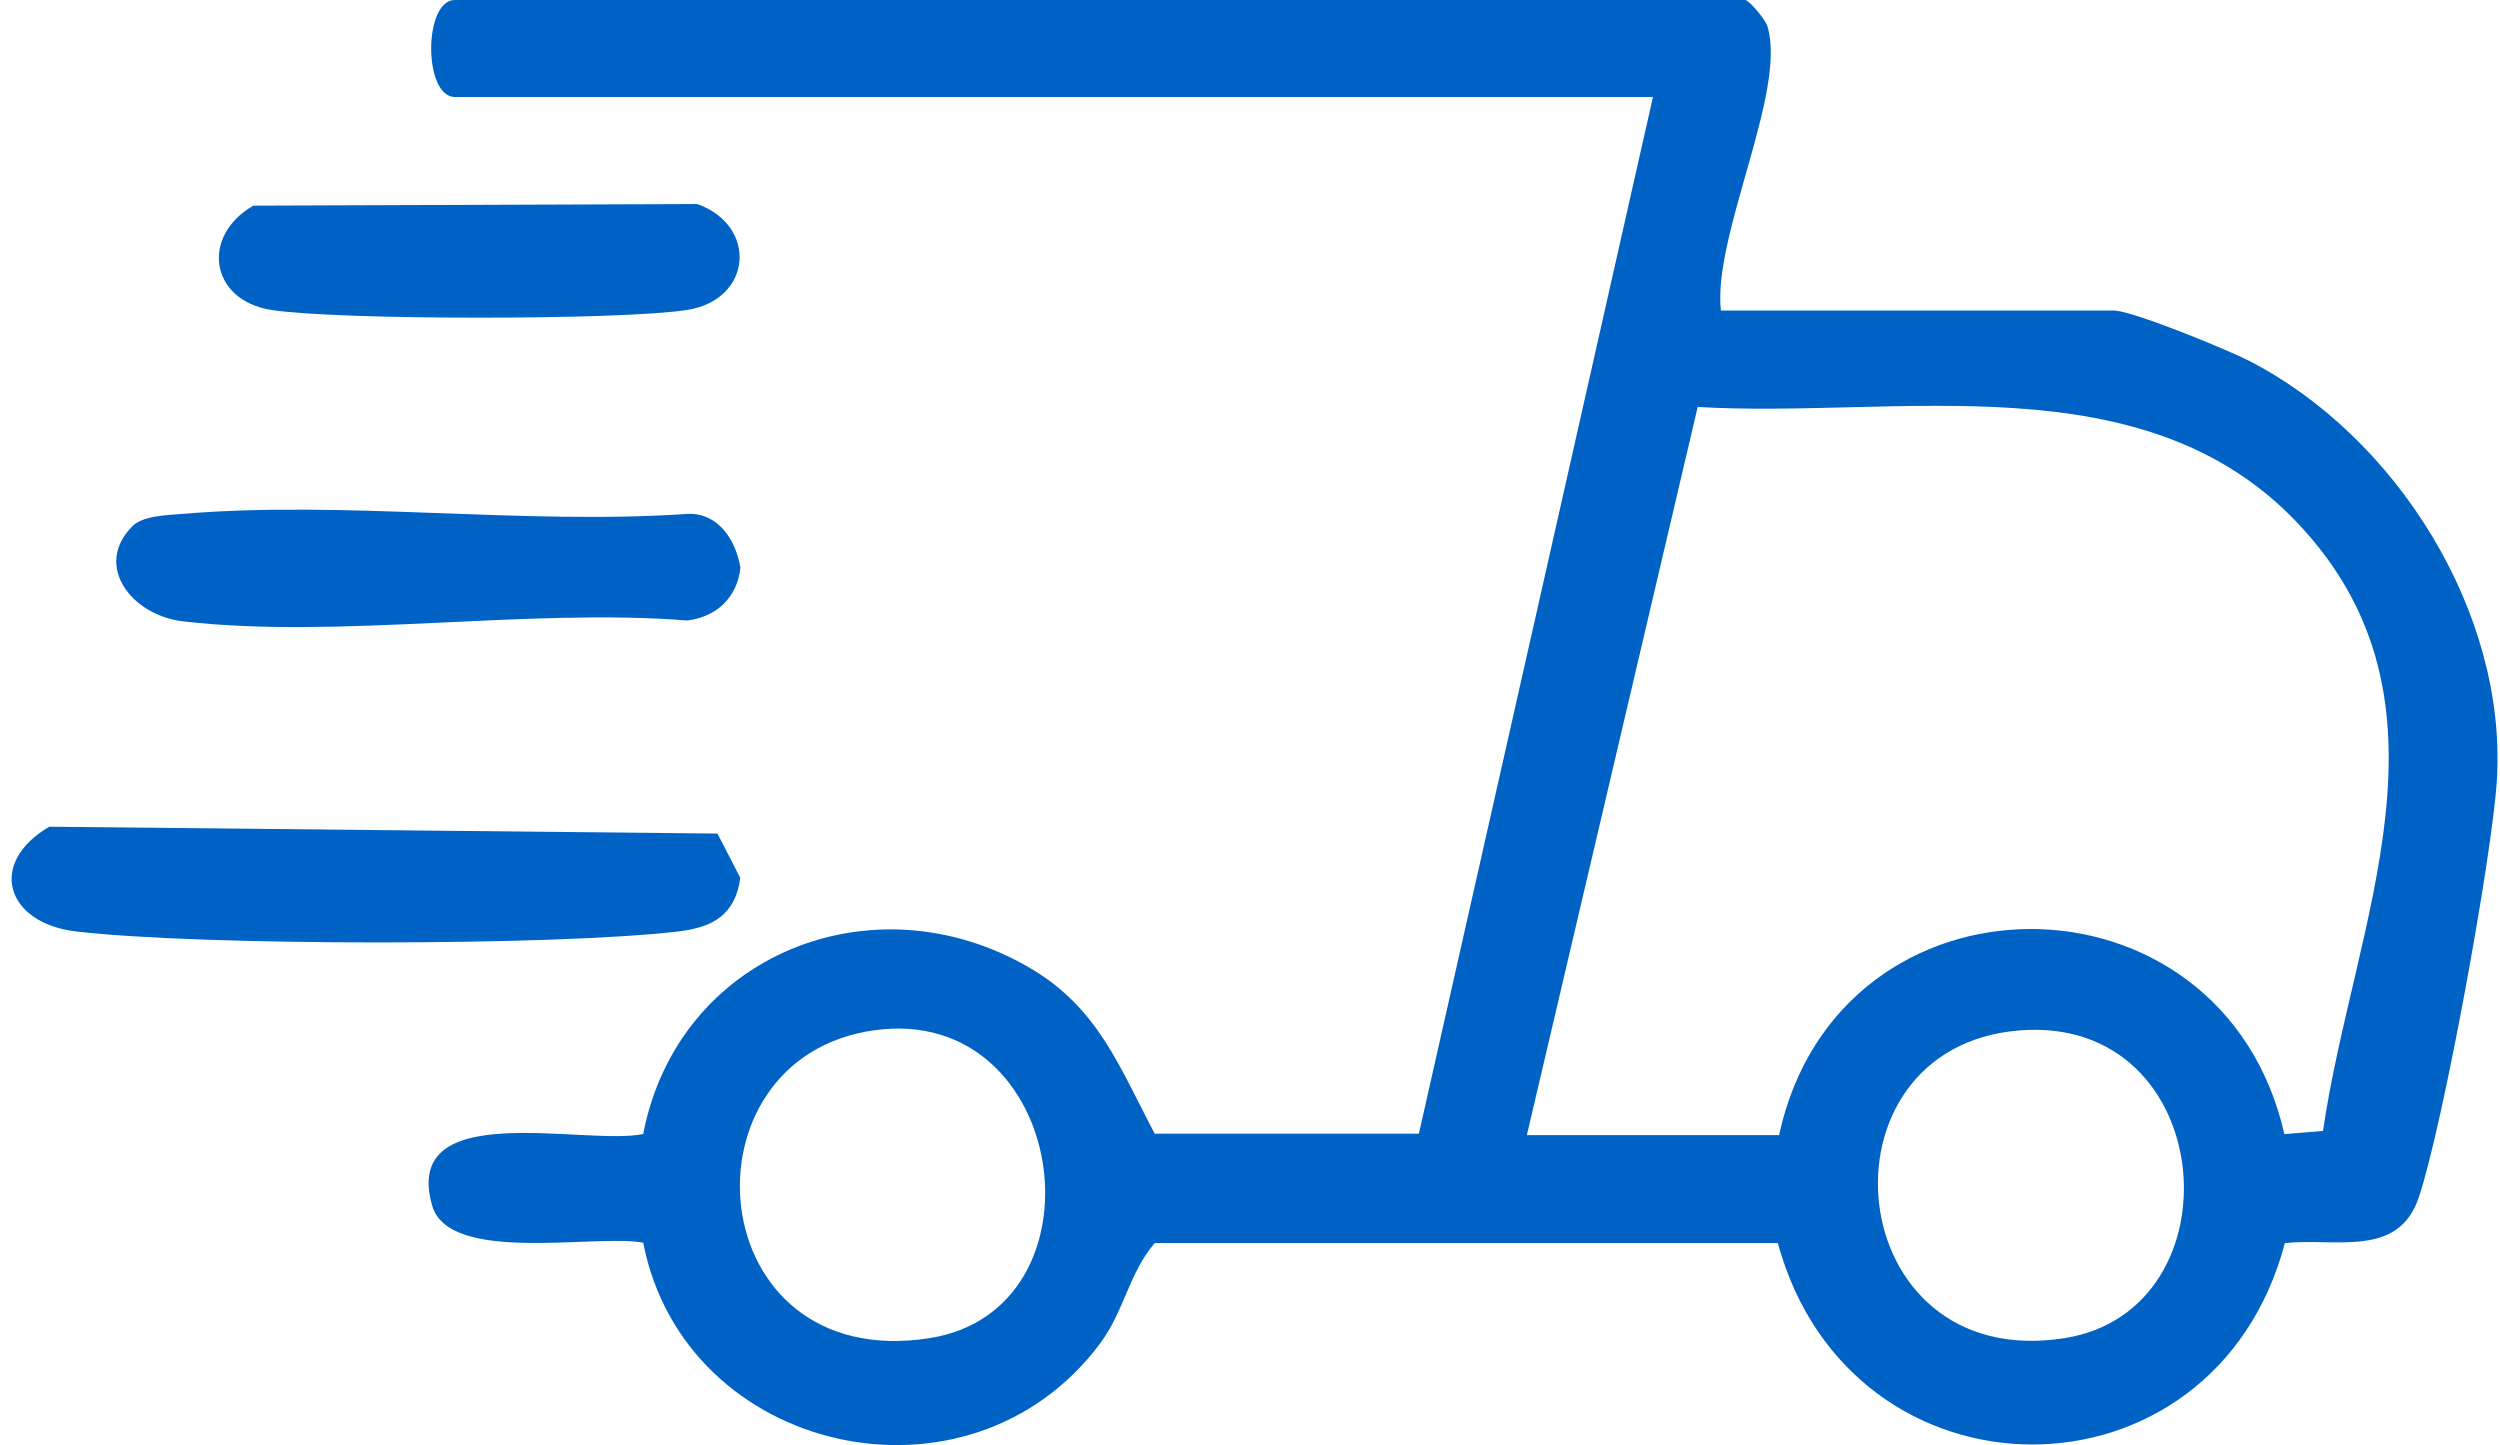
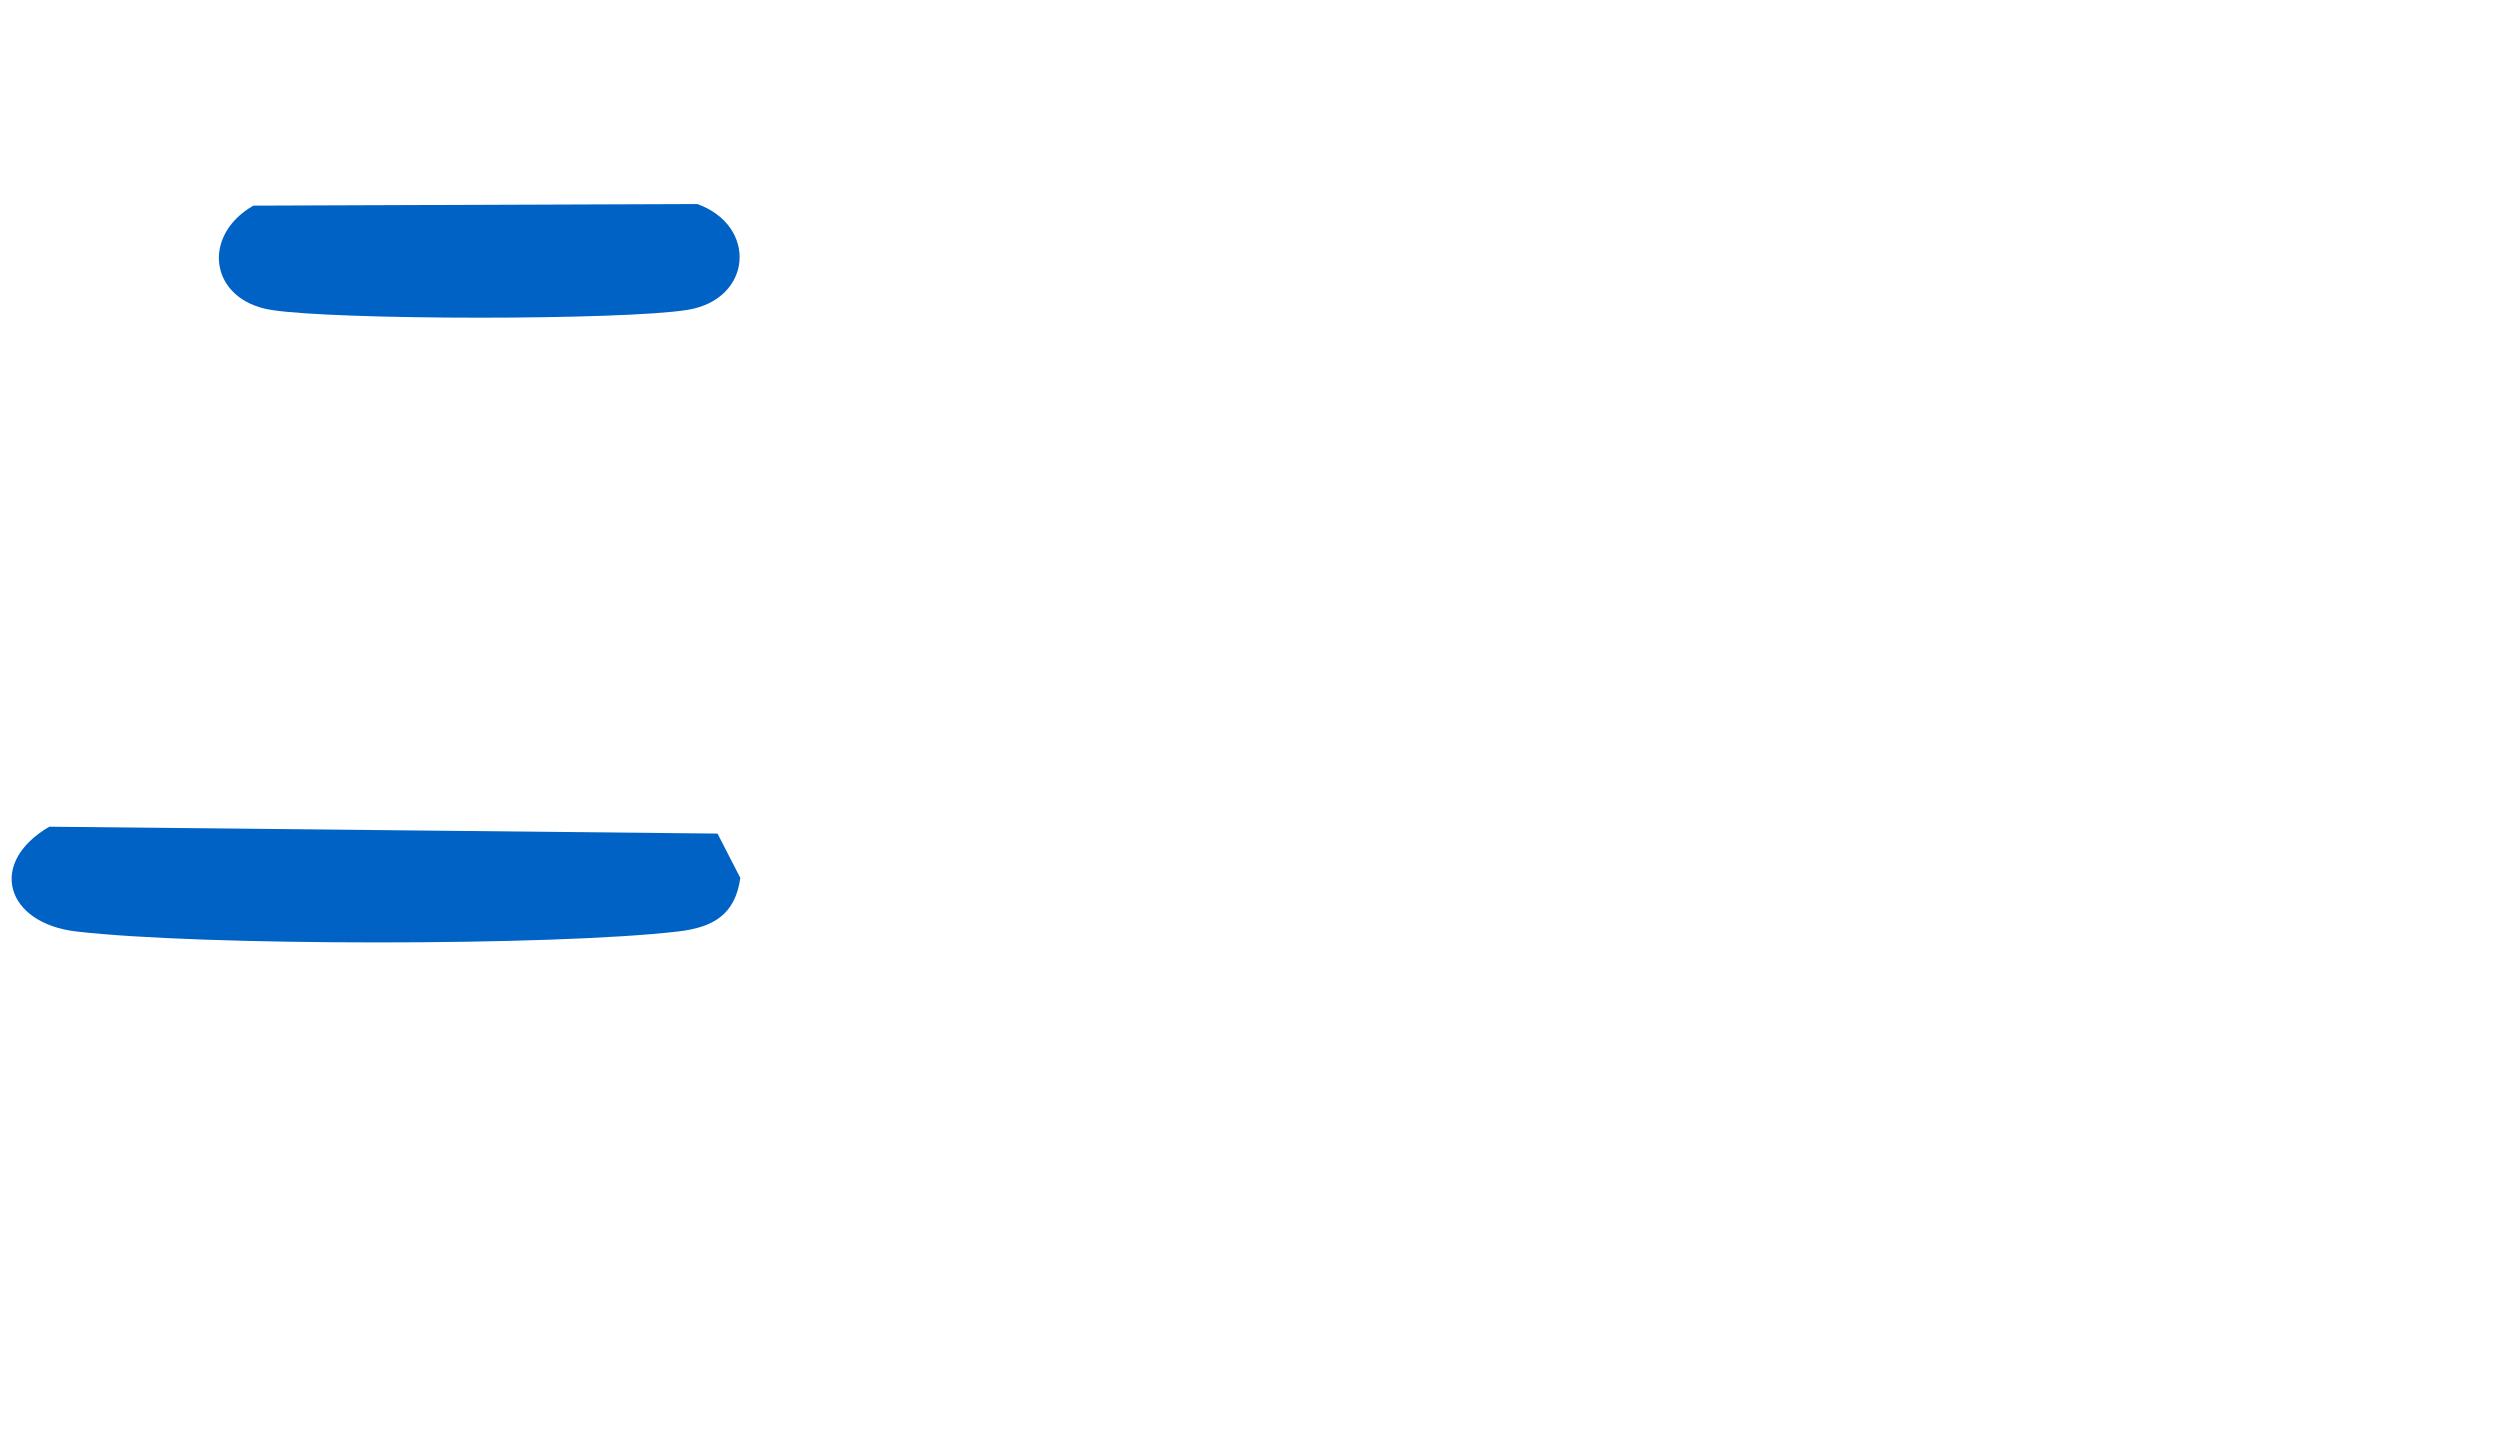
<svg xmlns="http://www.w3.org/2000/svg" width="173" height="100" viewBox="0 0 173 100" fill="none">
-   <path d="M119.084 21.488H146.272C147.534 21.488 154.025 24.153 155.576 24.939C165.793 30.148 173.52 42.392 172.781 54.033C172.439 59.349 169.042 77.931 167.377 82.865C165.961 87.074 161.638 85.651 158.114 86.02C153.193 104.622 128.1 104.588 123.025 86.02H79.907C78.148 88.047 77.793 90.733 76.121 92.975C67.052 105.132 47.363 100.681 44.51 85.993C41.254 85.376 31.084 87.504 29.909 83.436C27.727 75.877 40.489 79.314 44.51 78.475C46.9 66.069 60.406 60.645 71.248 66.969C76 69.741 77.45 73.823 79.907 78.448H98.187L114.385 6.713H31.48C29.291 6.713 29.291 0 31.48 0H120.763C121.024 0 122.152 1.322 122.307 1.819C123.676 6.31 118.52 16.279 119.084 21.482V21.488ZM105.658 78.549H123.112C127.234 59.531 153.77 59.558 158.08 78.481L160.752 78.26C162.866 63.78 170.721 48.656 159.04 36.243C148.339 24.872 131.416 28.987 117.48 28.161L105.658 78.549ZM60.52 71.292C46.725 73.192 48.45 95.089 64.326 92.599C76.853 90.632 73.973 69.439 60.52 71.292ZM139.747 71.305C125.254 72.467 127.301 95.062 142.868 92.599C155.079 90.665 153.508 70.204 139.747 71.305Z" fill="#0062C5" />
  <path d="M3.426 57.208L49.652 57.684L51.23 60.752C50.874 63.317 49.33 64.176 46.926 64.458C38.287 65.472 13.925 65.465 5.279 64.458C0.412 63.894 -0.897 59.725 3.42 57.201L3.426 57.208Z" fill="#0062C5" />
-   <path d="M9.153 36.418C9.891 35.673 11.616 35.646 12.657 35.559C23.841 34.612 36.3 36.344 47.625 35.559C49.719 35.498 50.921 37.385 51.236 39.285C51.022 41.346 49.571 42.702 47.551 42.937C36.541 42.064 23.411 44.245 12.67 42.997C9.085 42.581 6.461 39.13 9.153 36.425V36.418Z" fill="#0062C5" />
  <path d="M17.51 14.231L48.249 14.117C52.445 15.621 52.075 20.73 47.551 21.448C43.026 22.166 23.277 22.159 18.772 21.448C14.53 20.776 13.879 16.346 17.517 14.238L17.51 14.231Z" fill="#0062C5" />
</svg>